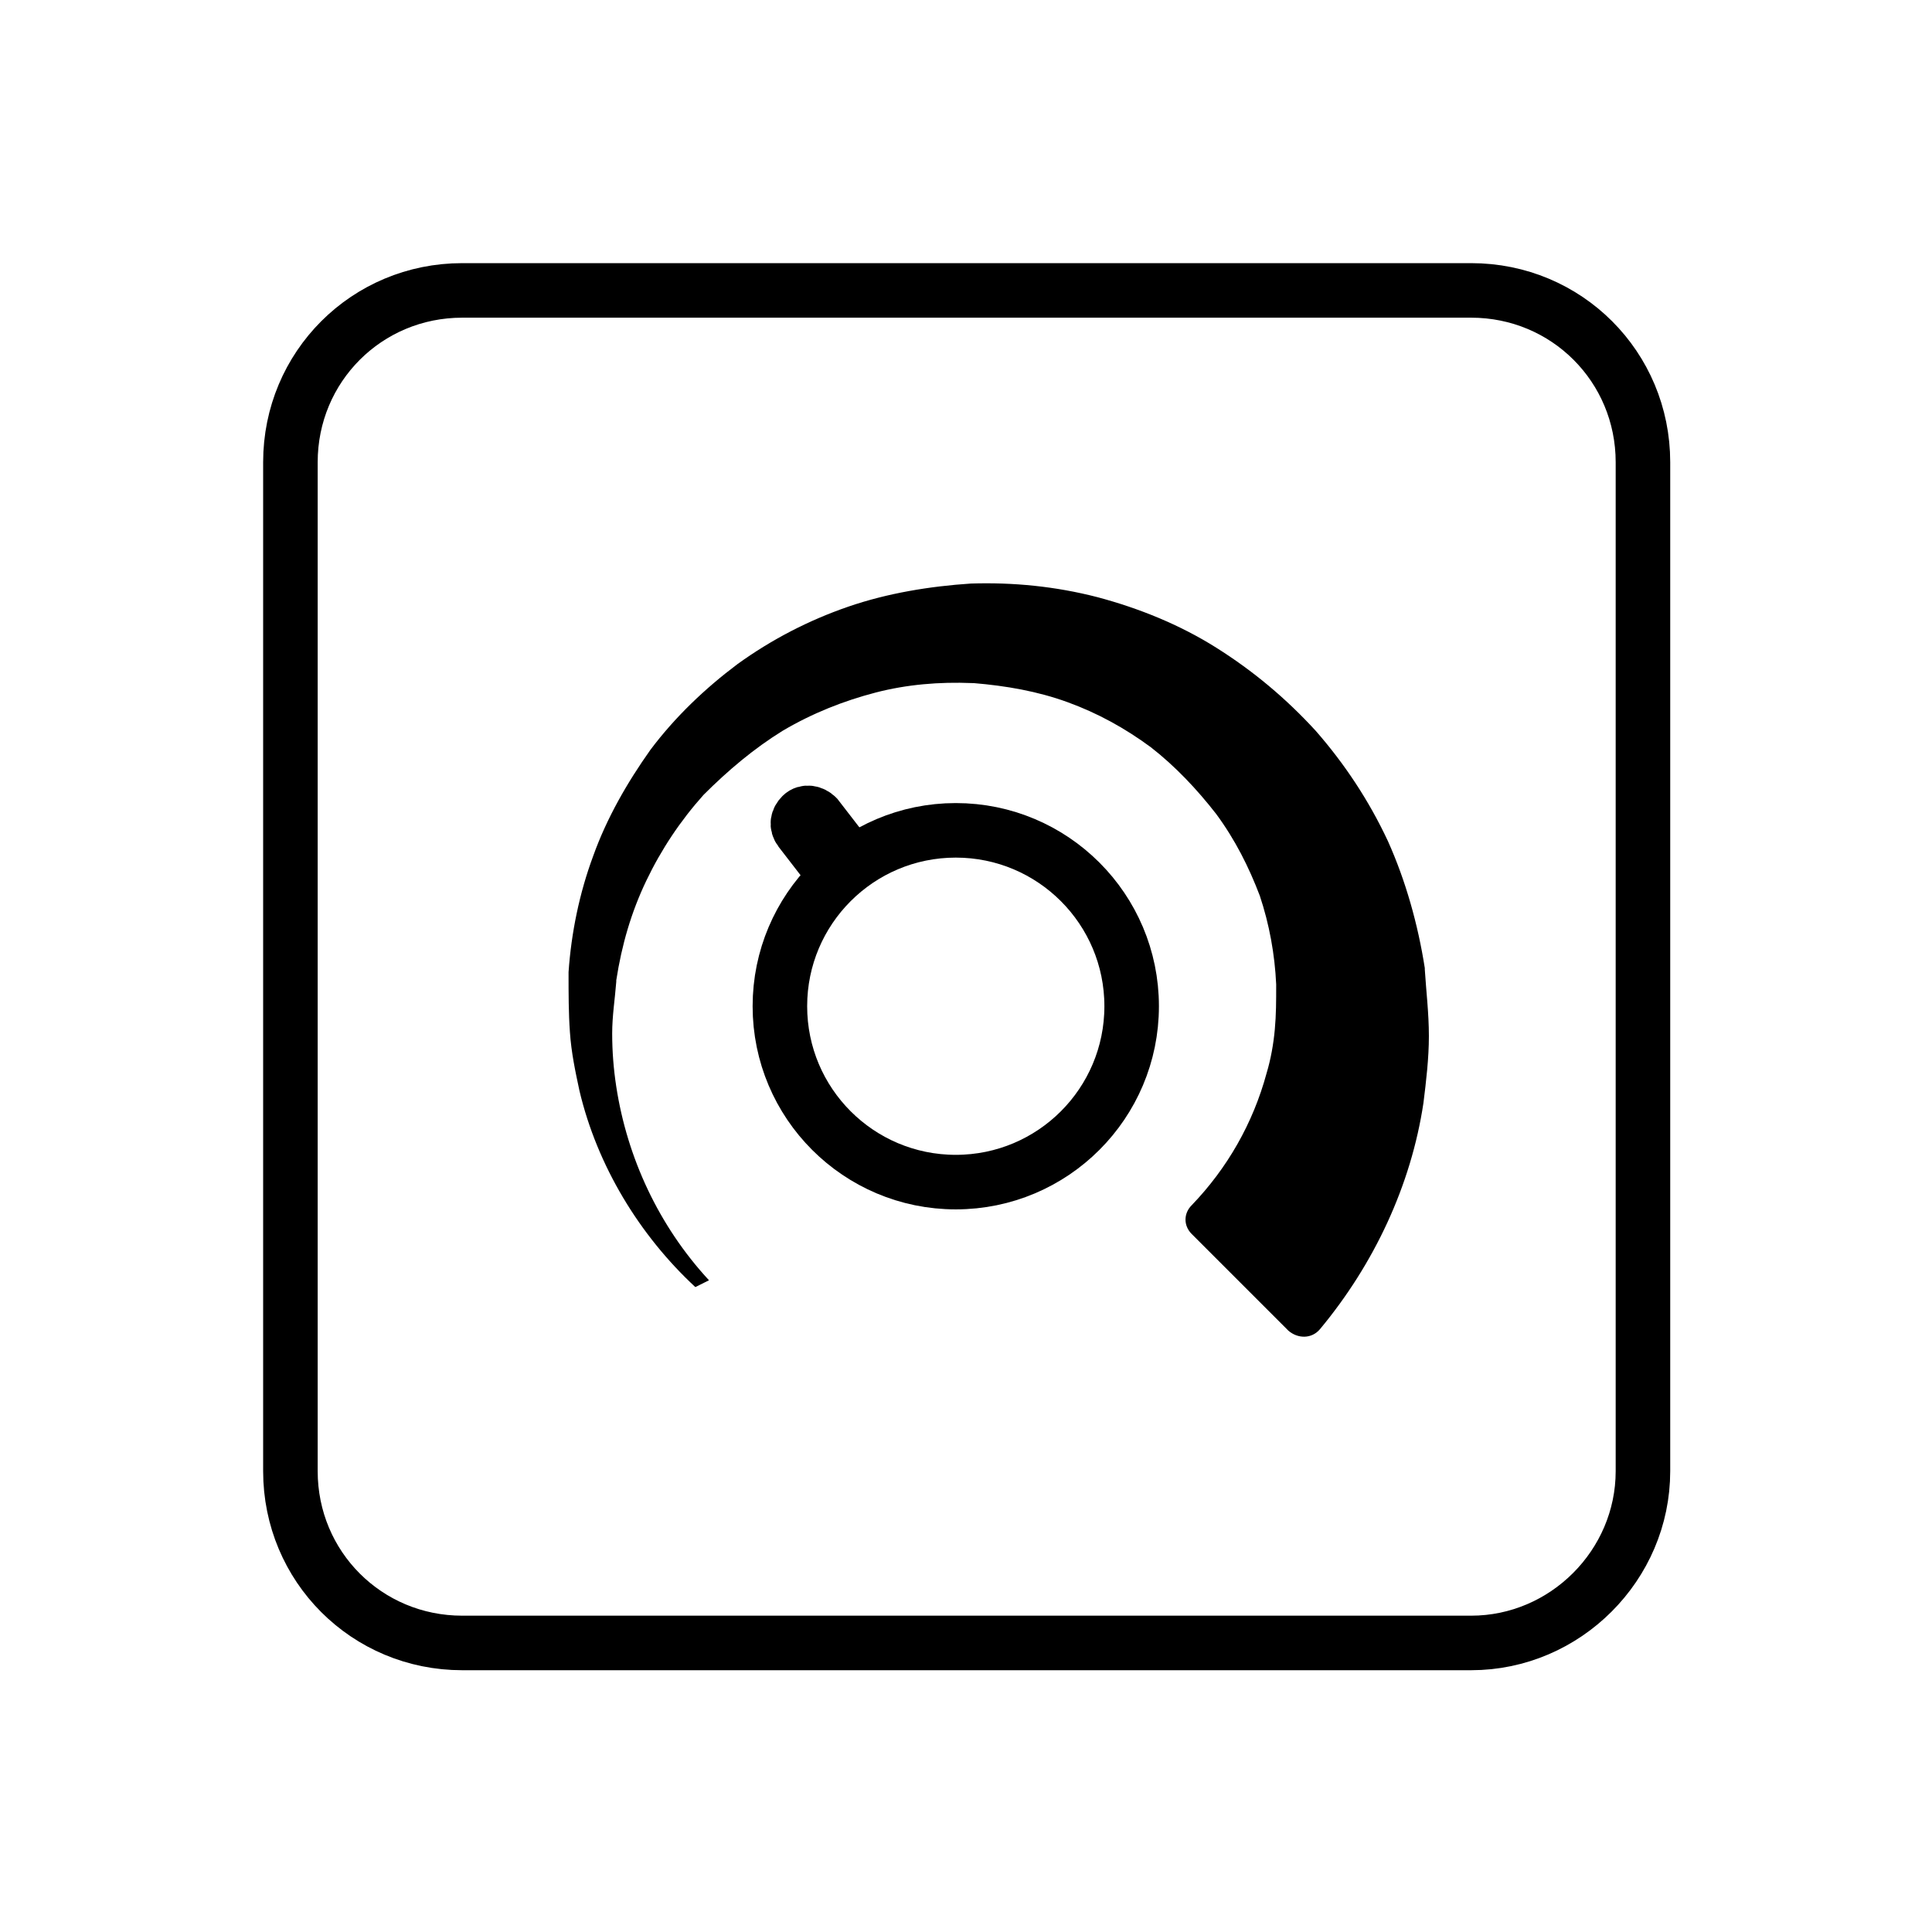
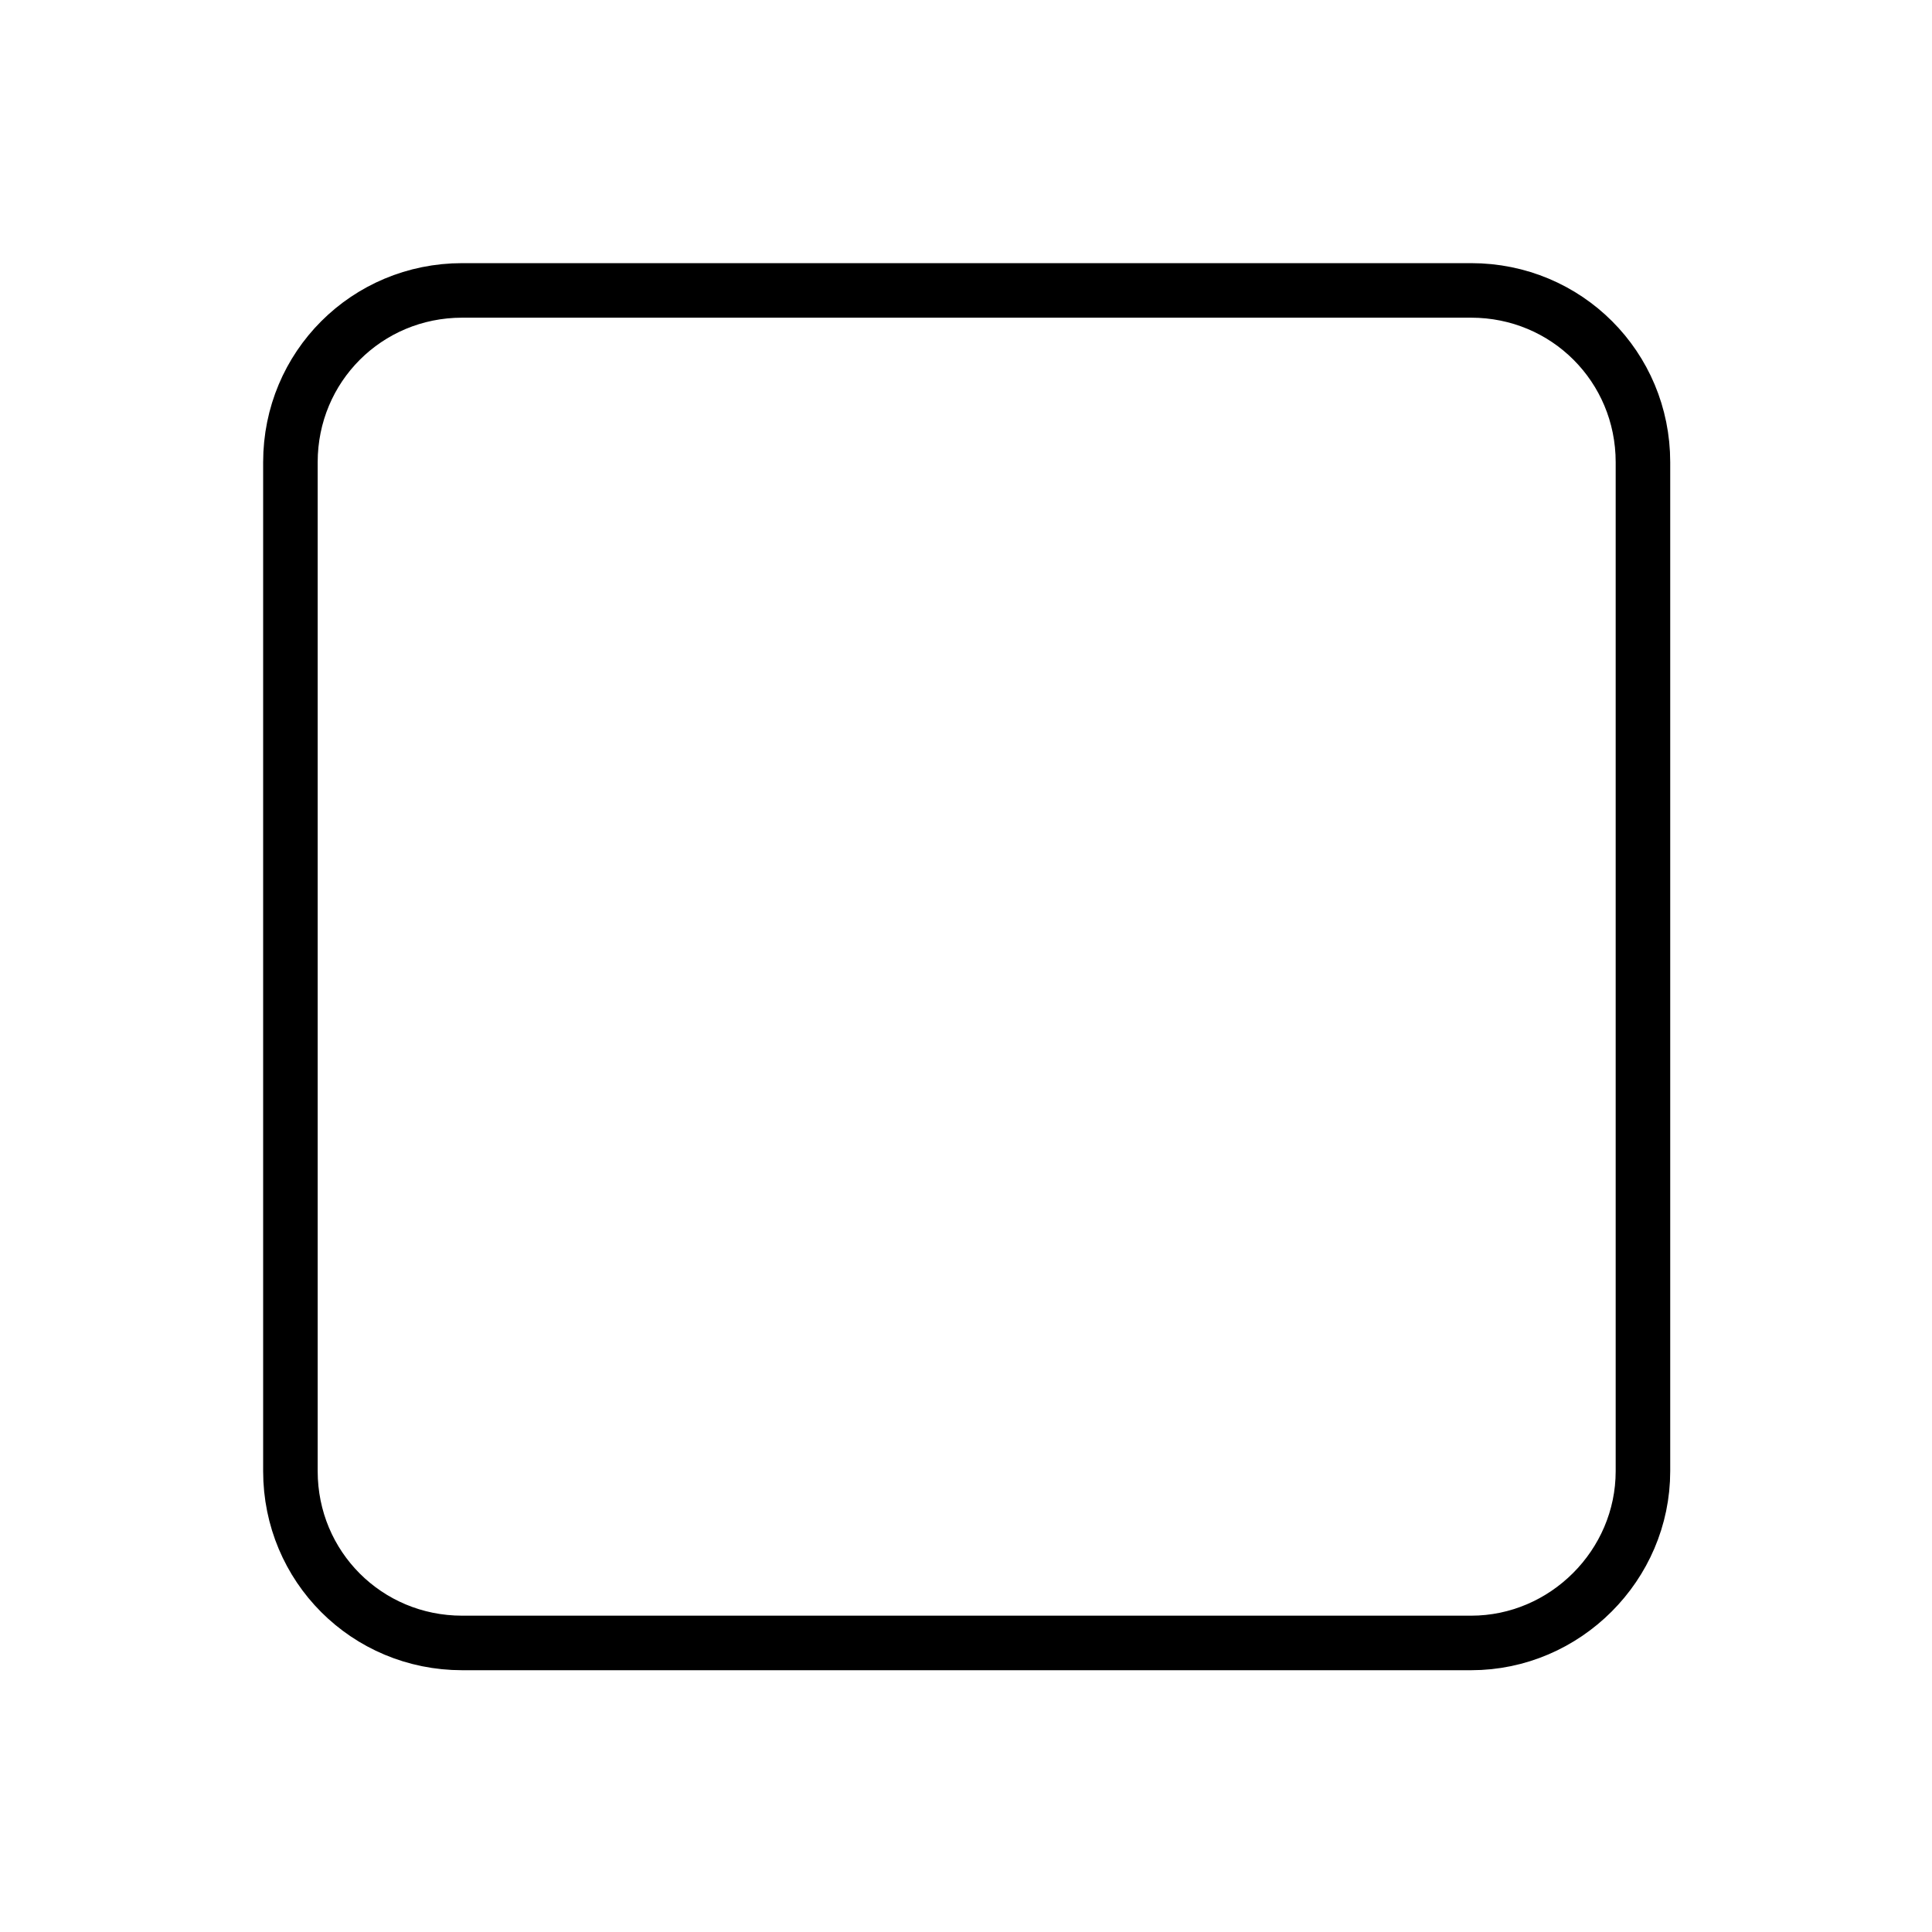
<svg xmlns="http://www.w3.org/2000/svg" version="1.1" id="Слой_1" x="0px" y="0px" viewBox="0 0 141.7 141.7" style="enable-background:new 0 0 141.7 141.7;" xml:space="preserve">
  <style type="text/css">
	.st0{fill:#B9B8B8;}
	.st1{fill:none;stroke:#000000;stroke-width:4;stroke-miterlimit:10;}
	.st2{fill:none;stroke:#000000;stroke-width:4;stroke-linecap:round;stroke-linejoin:round;stroke-miterlimit:10;}
	.st3{fill:#FFFFFF;}
	.st4{clip-path:url(#SVGID_00000166635983527655159040000001128840825588063134_);}
	.st5{fill:none;stroke:#000000;stroke-width:4;stroke-linecap:round;stroke-miterlimit:10;}
	.st6{fill:none;stroke:#000000;stroke-width:4;stroke-linecap:round;stroke-linejoin:round;}
	.st7{fill:none;stroke:#000000;stroke-width:4;stroke-linecap:round;stroke-linejoin:round;stroke-dasharray:3.14,7.328;}
	.st8{fill:#FFFFFF;stroke:#000000;stroke-width:4;stroke-miterlimit:10;}
	.st9{fill:#FFFFFF;stroke:#000000;stroke-width:4;stroke-linecap:round;stroke-miterlimit:10;}
	.st10{fill:none;stroke:#000000;stroke-width:4;stroke-linejoin:round;stroke-miterlimit:10;}
	.st11{fill:none;stroke:#000000;stroke-width:0.25;stroke-miterlimit:10;}
	.st12{stroke:#000000;stroke-width:4;stroke-miterlimit:10;}
</style>
  <path class="st1" d="M107.9,120.5h-74c-7,0-12.6-5.6-12.6-12.6v-74c0-7,5.6-12.6,12.6-12.6h74c7,0,12.6,5.6,12.6,12.6v74  C120.5,114.8,114.8,120.5,107.9,120.5z" />
-   <circle class="st1" cx="70.1" cy="73.8" r="12.9" />
-   <path d="M51,94.4c-4.1-3.8-7.2-8.9-8.5-14.4c-0.3-1.4-0.6-2.8-0.7-4.3c-0.1-1.4-0.1-2.8-0.1-4.3c0,0,0-0.1,0-0.1  c0.2-2.9,0.8-5.8,1.8-8.5c1-2.8,2.5-5.4,4.2-7.8c1.8-2.4,4-4.5,6.4-6.3c2.5-1.8,5.2-3.2,8.1-4.2c2.9-1,6-1.5,9-1.7  c3.1-0.1,6.2,0.2,9.3,1c3,0.8,6,2,8.7,3.7c2.7,1.7,5.1,3.7,7.3,6.1c2.1,2.4,3.9,5.1,5.3,8.1c1.3,2.9,2.2,6.1,2.7,9.3  c0,0,0,0.1,0,0.1c0.1,1.6,0.3,3.2,0.3,4.9c0,1.6-0.2,3.3-0.4,4.9c-0.9,6-3.6,11.8-7.6,16.6c-0.6,0.7-1.6,0.7-2.3,0.1l-7.1-7.1  c-0.6-0.6-0.6-1.5,0-2.1c2.6-2.7,4.5-6,5.5-9.7c0.3-1,0.5-2.1,0.6-3.2c0.1-1.1,0.1-2.1,0.1-3.2c0,0,0-0.1,0-0.1  c-0.1-2.2-0.5-4.4-1.2-6.5c-0.8-2.1-1.8-4.1-3.2-6c-1.4-1.8-3-3.5-4.8-4.9c-1.9-1.4-3.9-2.5-6.1-3.3c-2.2-0.8-4.5-1.2-6.9-1.4  c0,0-0.1,0-0.1,0c-2.4-0.1-4.8,0.1-7.1,0.7c-2.3,0.6-4.6,1.5-6.8,2.8c-2.1,1.3-4,2.9-5.8,4.7c-1.7,1.9-3.1,4-4.2,6.3  c-1.1,2.3-1.8,4.7-2.2,7.3c0,0,0,0.1,0,0.1c-0.1,1.3-0.3,2.5-0.3,3.8c0,1.3,0.1,2.6,0.3,3.9c0.8,5.2,3.1,10.2,6.8,14.2L51,94.4z" />
-   <path class="st1" d="M58.8,59.8L58.8,59.8c-0.3,0.3-0.4,0.7-0.1,1.1l1.7,2.2c0.3,0.3,0.7,0.4,1.1,0.1l0,0c0.3-0.3,0.4-0.7,0.1-1.1  l-1.7-2.2C59.6,59.6,59.1,59.5,58.8,59.8z" />
</svg>